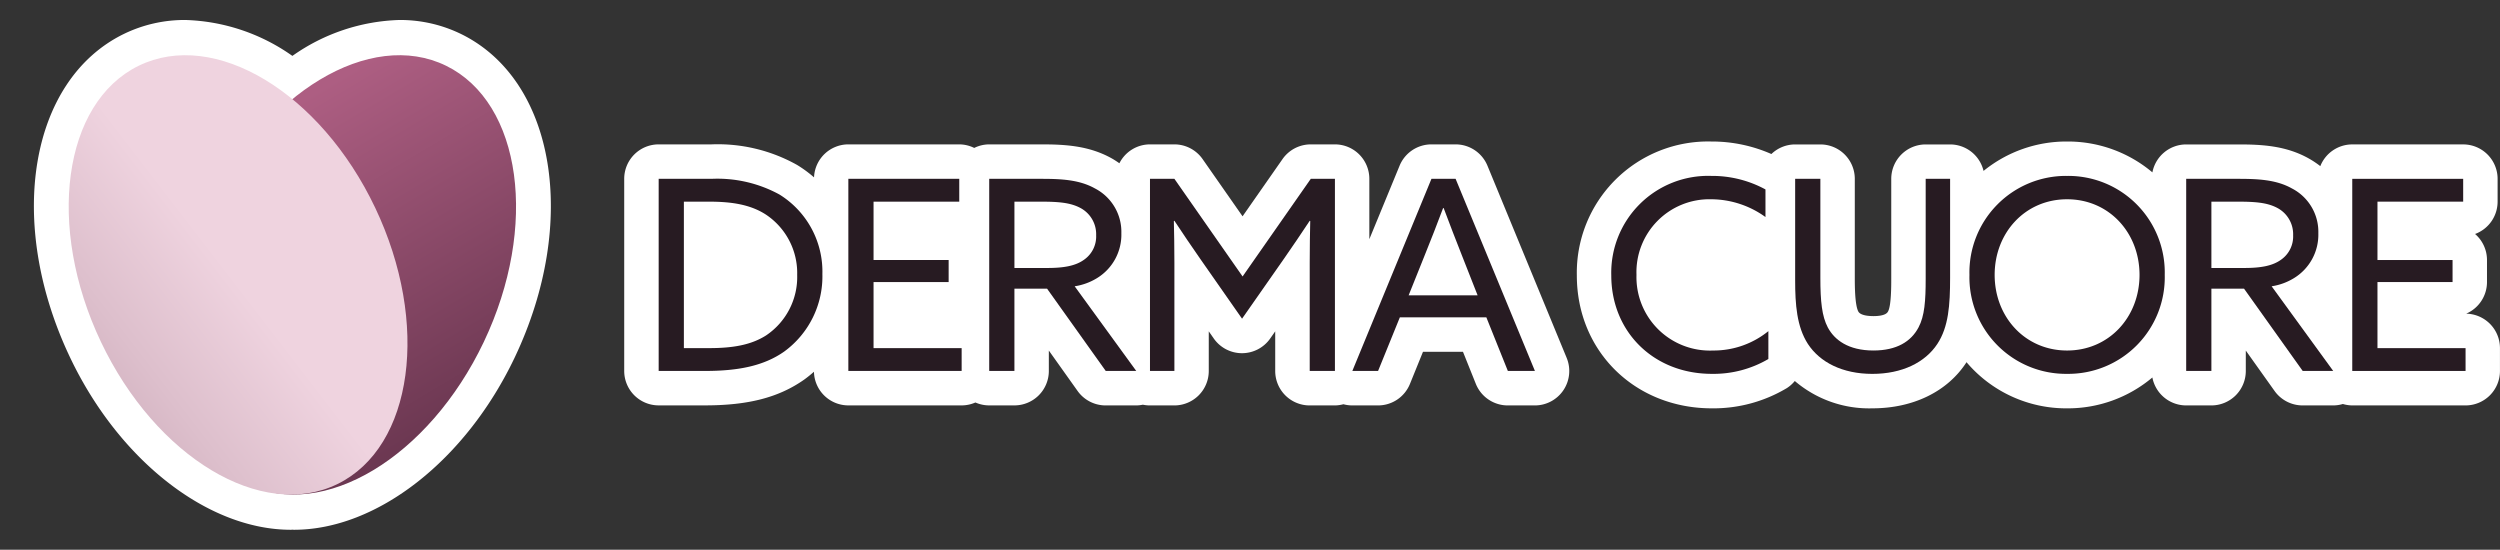
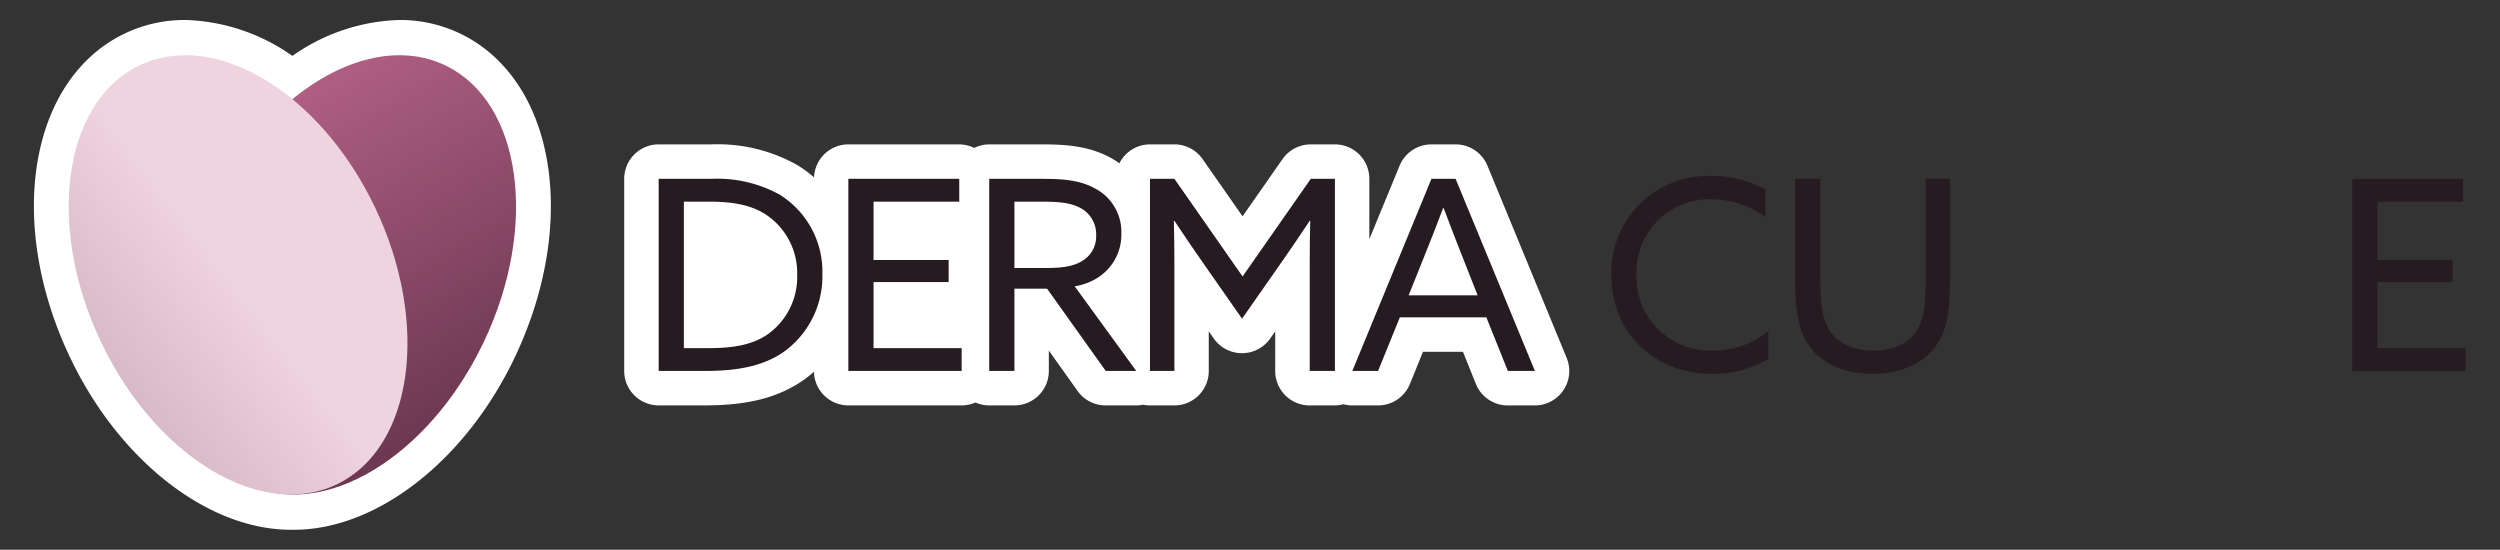
<svg xmlns="http://www.w3.org/2000/svg" id="Logo_Derma_Cuore" data-name="Logo Derma Cuore" width="321.53" height="70.706" viewBox="0 0 321.53 70.706">
  <rect x="0" y="0" width="321.53" height="70.706" fill="#333333" stroke="none" />
  <defs>
    <linearGradient id="linear-gradient" x1="0.86" y1="0.144" x2="-0.049" y2="1.043" gradientUnits="objectBoundingBox">
      <stop offset="0.022" stop-color="#ad5e82" />
      <stop offset="0.933" stop-color="#5f3048" />
    </linearGradient>
    <linearGradient id="linear-gradient-2" x1="0.978" y1="0.35" x2="-0.789" y2="0.905" gradientUnits="objectBoundingBox">
      <stop offset="0.279" stop-color="#efd3df" />
      <stop offset="0.491" stop-color="#ddbfcc" />
      <stop offset="0.922" stop-color="#b18b9c" />
      <stop offset="1" stop-color="#a98293" />
    </linearGradient>
  </defs>
  <path id="Path_48" data-name="Path 48" d="M-817.116,1115a4.43,4.43,0,0,0-4.094-2.739h-3.106a4.429,4.429,0,0,0-4.1,2.744l-3.89,9.45v-7.765a4.429,4.429,0,0,0-4.429-4.429h-3.106a4.43,4.43,0,0,0-3.631,1.893l-5.139,7.359-5.139-7.359a4.428,4.428,0,0,0-3.631-1.893h-3.14a4.411,4.411,0,0,0-3.931,2.429c-.323-.223-.649-.443-1-.637-2.957-1.653-6.1-1.792-9.055-1.792h-6.689a4.383,4.383,0,0,0-1.926.457,4.383,4.383,0,0,0-1.926-.457h-14.265a4.419,4.419,0,0,0-4.411,4.244,15.715,15.715,0,0,0-2.171-1.594,20.846,20.846,0,0,0-11.023-2.65h-6.791a4.429,4.429,0,0,0-4.429,4.429V1141.4a4.429,4.429,0,0,0,4.429,4.429h5.972c5.545,0,9.466-1.016,12.725-3.3a16.2,16.2,0,0,0,1.278-1.027,4.424,4.424,0,0,0,4.42,4.329h14.571a4.416,4.416,0,0,0,1.773-.374,4.418,4.418,0,0,0,1.773.374h3.242a4.429,4.429,0,0,0,4.429-4.429v-2.624l3.7,5.2a4.428,4.428,0,0,0,3.606,1.857h3.924a4.389,4.389,0,0,0,.862-.095,4.416,4.416,0,0,0,.908.095h3.14a4.429,4.429,0,0,0,4.429-4.429v-5.1l.643.92a4.427,4.427,0,0,0,3.63,1.891,4.427,4.427,0,0,0,3.629-1.891l.644-.92v5.1a4.428,4.428,0,0,0,4.429,4.429h3.242a4.36,4.36,0,0,0,1.1-.154,4.423,4.423,0,0,0,1.146.154h3.31a4.429,4.429,0,0,0,4.1-2.763l1.676-4.13h5.147l1.649,4.112a4.427,4.427,0,0,0,4.11,2.781h3.481a4.429,4.429,0,0,0,3.681-1.966,4.431,4.431,0,0,0,.412-4.154Z" transform="translate(1008.419 -1093.692)" fill="#fff" />
-   <path id="Path_49" data-name="Path 49" d="M-696.141,1134.049a4.43,4.43,0,0,0,2.676-4.069v-2.832A4.418,4.418,0,0,0-695,1123.8a4.431,4.431,0,0,0,2.9-4.157v-2.934a4.429,4.429,0,0,0-4.429-4.429h-14.266a4.423,4.423,0,0,0-4.108,2.795,11.71,11.71,0,0,0-1.505-1c-2.957-1.653-6.095-1.792-9.056-1.792h-6.689a4.426,4.426,0,0,0-4.345,3.593,16.88,16.88,0,0,0-10.971-3.969,16.888,16.888,0,0,0-10.745,3.782,4.423,4.423,0,0,0-4.3-3.406h-3.141a4.429,4.429,0,0,0-4.429,4.429v12.865c0,.934,0,3.413-.408,4.178-.079.15-.321.607-1.885.607-.608,0-1.672-.08-1.946-.594-.45-.858-.45-3.378-.45-4.328v-12.728a4.428,4.428,0,0,0-4.429-4.429h-3.242a4.408,4.408,0,0,0-3.056,1.234,18.97,18.97,0,0,0-7.722-1.61,16.883,16.883,0,0,0-17.3,17.227c0,9.743,7.465,17.09,17.363,17.09a18.39,18.39,0,0,0,9.651-2.605,4.437,4.437,0,0,0,1.019-.911,14.716,14.716,0,0,0,9.971,3.516c5.223,0,9.62-2.133,12.064-5.855.018-.027.03-.055.047-.082a16.813,16.813,0,0,0,12.934,5.938,16.881,16.881,0,0,0,10.971-3.969,4.426,4.426,0,0,0,4.345,3.593h3.243a4.429,4.429,0,0,0,4.429-4.429v-2.624l3.7,5.195a4.428,4.428,0,0,0,3.606,1.858h3.925a4.39,4.39,0,0,0,1.255-.184,4.376,4.376,0,0,0,1.2.184h14.573a4.429,4.429,0,0,0,4.429-4.429v-2.934A4.429,4.429,0,0,0-696.141,1134.049Z" transform="translate(1013.322 -1093.707)" fill="#fff" />
  <g id="Group_72" data-name="Group 72" transform="translate(84.713 22.624)">
    <path id="Path_51" data-name="Path 51" d="M-923.883,1116.514h6.791a16.632,16.632,0,0,1,8.737,2.014,11.663,11.663,0,0,1,5.528,10.238,11.964,11.964,0,0,1-4.914,9.965c-2.627,1.843-5.9,2.491-10.17,2.491h-5.972Zm6.484,21.772c2.969,0,5.357-.375,7.337-1.637a9.039,9.039,0,0,0,3.993-7.781,9.028,9.028,0,0,0-3.958-7.712c-2.15-1.433-4.777-1.707-7.44-1.707h-3.174v18.838Z" transform="translate(923.883 -1116.138)" fill="#271b22" />
    <path id="Path_52" data-name="Path 52" d="M-900.464,1116.514H-886.2v2.934h-11.023v7.508h9.658v2.833h-9.658v8.5h11.33v2.934h-14.572Z" transform="translate(924.859 -1116.138)" fill="#271b22" />
    <path id="Path_53" data-name="Path 53" d="M-883.072,1116.514h6.689c2.491,0,4.879.1,6.894,1.228a6.281,6.281,0,0,1,3.412,5.767,6.547,6.547,0,0,1-3.173,5.8,7.649,7.649,0,0,1-2.832,1.024l7.917,10.886h-3.924l-7.542-10.578h-4.2v10.578h-3.242Zm7.44,11.466c2.183,0,3.719-.272,4.845-1.126a3.632,3.632,0,0,0,1.468-3.071,3.823,3.823,0,0,0-2.013-3.516c-1.33-.715-2.9-.819-5.29-.819h-3.207v8.531Z" transform="translate(925.584 -1116.138)" fill="#271b22" />
    <path id="Path_54" data-name="Path 54" d="M-856.774,1126.786c-1.126-1.6-2.218-3.242-3.31-4.88l-.069.034c.034,1.468.069,3.345.069,5.357v13.923h-3.14v-24.707h3.14l8.77,12.559,8.771-12.559h3.105v24.707h-3.242V1127.3c0-2.013.033-3.89.068-5.357l-.068-.034c-1.093,1.639-2.184,3.276-3.311,4.88l-5.392,7.713Z" transform="translate(926.412 -1116.138)" fill="#271b22" />
    <path id="Path_55" data-name="Path 55" d="M-828.064,1116.514h3.106l10.2,24.707h-3.48l-2.765-6.893h-11.125l-2.8,6.893h-3.31ZM-831,1131.5h8.873l-2.014-5.12c-.784-1.978-1.6-4.094-2.354-6.109h-.069c-.751,2.015-1.57,4.1-2.423,6.212Z" transform="translate(927.453 -1116.138)" fill="#271b22" />
    <path id="Path_56" data-name="Path 56" d="M-793.4,1116.153a14.319,14.319,0,0,1,6.962,1.741v3.549a12,12,0,0,0-7-2.286,9.38,9.38,0,0,0-9.59,9.726,9.447,9.447,0,0,0,9.863,9.726,11.159,11.159,0,0,0,7.1-2.492v3.584a13.927,13.927,0,0,1-7.27,1.91c-7.507,0-12.934-5.426-12.934-12.662A12.462,12.462,0,0,1-793.4,1116.153Z" transform="translate(928.786 -1116.153)" fill="#271b22" />
    <path id="Path_57" data-name="Path 57" d="M-783.567,1129.585v-13.071h3.243v12.728c0,3.038.2,4.949.955,6.382.853,1.6,2.628,2.969,5.869,2.969,3,0,4.847-1.159,5.8-2.969.785-1.468.921-3.447.921-6.246v-12.865h3.141v12.7c0,3.583-.205,6.347-1.639,8.531-1.57,2.39-4.539,3.856-8.361,3.856-3.856,0-6.757-1.5-8.293-3.856C-783.362,1135.523-783.567,1132.656-783.567,1129.585Z" transform="translate(929.732 -1116.138)" fill="#271b22" />
-     <path id="Path_58" data-name="Path 58" d="M-749.489,1116.153a12.417,12.417,0,0,1,12.558,12.729,12.416,12.416,0,0,1-12.558,12.729,12.417,12.417,0,0,1-12.558-12.729A12.417,12.417,0,0,1-749.489,1116.153Zm0,22.456c5.391,0,9.316-4.3,9.316-9.726s-3.925-9.726-9.316-9.726-9.317,4.3-9.317,9.726S-754.881,1138.609-749.489,1138.609Z" transform="translate(930.629 -1116.153)" fill="#271b22" />
-     <path id="Path_59" data-name="Path 59" d="M-735.288,1116.514h6.689c2.491,0,4.88.1,6.894,1.228a6.28,6.28,0,0,1,3.413,5.767,6.548,6.548,0,0,1-3.174,5.8,7.64,7.64,0,0,1-2.833,1.024l7.918,10.886h-3.925l-7.541-10.578h-4.2v10.578h-3.242Zm7.44,11.466c2.184,0,3.72-.272,4.846-1.126a3.635,3.635,0,0,0,1.468-3.071,3.823,3.823,0,0,0-2.015-3.516c-1.33-.715-2.9-.819-5.289-.819h-3.208v8.531Z" transform="translate(931.745 -1116.138)" fill="#271b22" />
    <path id="Path_60" data-name="Path 60" d="M-714.784,1116.514h14.265v2.934h-11.023v7.508h9.657v2.833h-9.657v8.5h11.33v2.934h-14.572Z" transform="translate(932.6 -1116.138)" fill="#271b22" />
  </g>
  <g id="Group_76" data-name="Group 76" transform="translate(0.196 -0.169)">
    <path id="Path_50" data-name="Path 50" d="M-946.078,1099.187a17.86,17.86,0,0,0-7.927-1.806,25.061,25.061,0,0,0-13.77,4.62,25.061,25.061,0,0,0-13.77-4.62,17.863,17.863,0,0,0-7.927,1.806c-12.126,5.941-15.162,24.2-6.909,41.571,6.305,13.272,17.724,22.189,28.414,22.189.066,0,.128-.01.193-.011s.127.011.193.011h0c10.689,0,22.107-8.917,28.412-22.189C-930.918,1123.387-933.952,1105.127-946.078,1099.187Z" transform="translate(1005.184 -1094.642)" fill="#fff" />
    <g id="Group_73" data-name="Group 73" transform="translate(0)">
      <path id="Path_61" data-name="Path 61" d="M29.78-.164C46.227-.255,59.511,8.461,59.451,19.3S46.008,39.011,29.561,39.1-.17,30.476-.109,19.633,13.333-.074,29.78-.164Z" transform="translate(13.964 53.787) rotate(-64.247)" fill="url(#linear-gradient)" />
      <path id="Path_62" data-name="Path 62" d="M19.633-.109C30.476-.17,39.193,13.114,39.1,29.561S30.147,59.39,19.3,59.451-.255,46.227-.164,29.78,8.79-.049,19.633-.109Z" transform="translate(0 17.258) rotate(-25.753)" fill="url(#linear-gradient-2)" />
    </g>
  </g>
</svg>